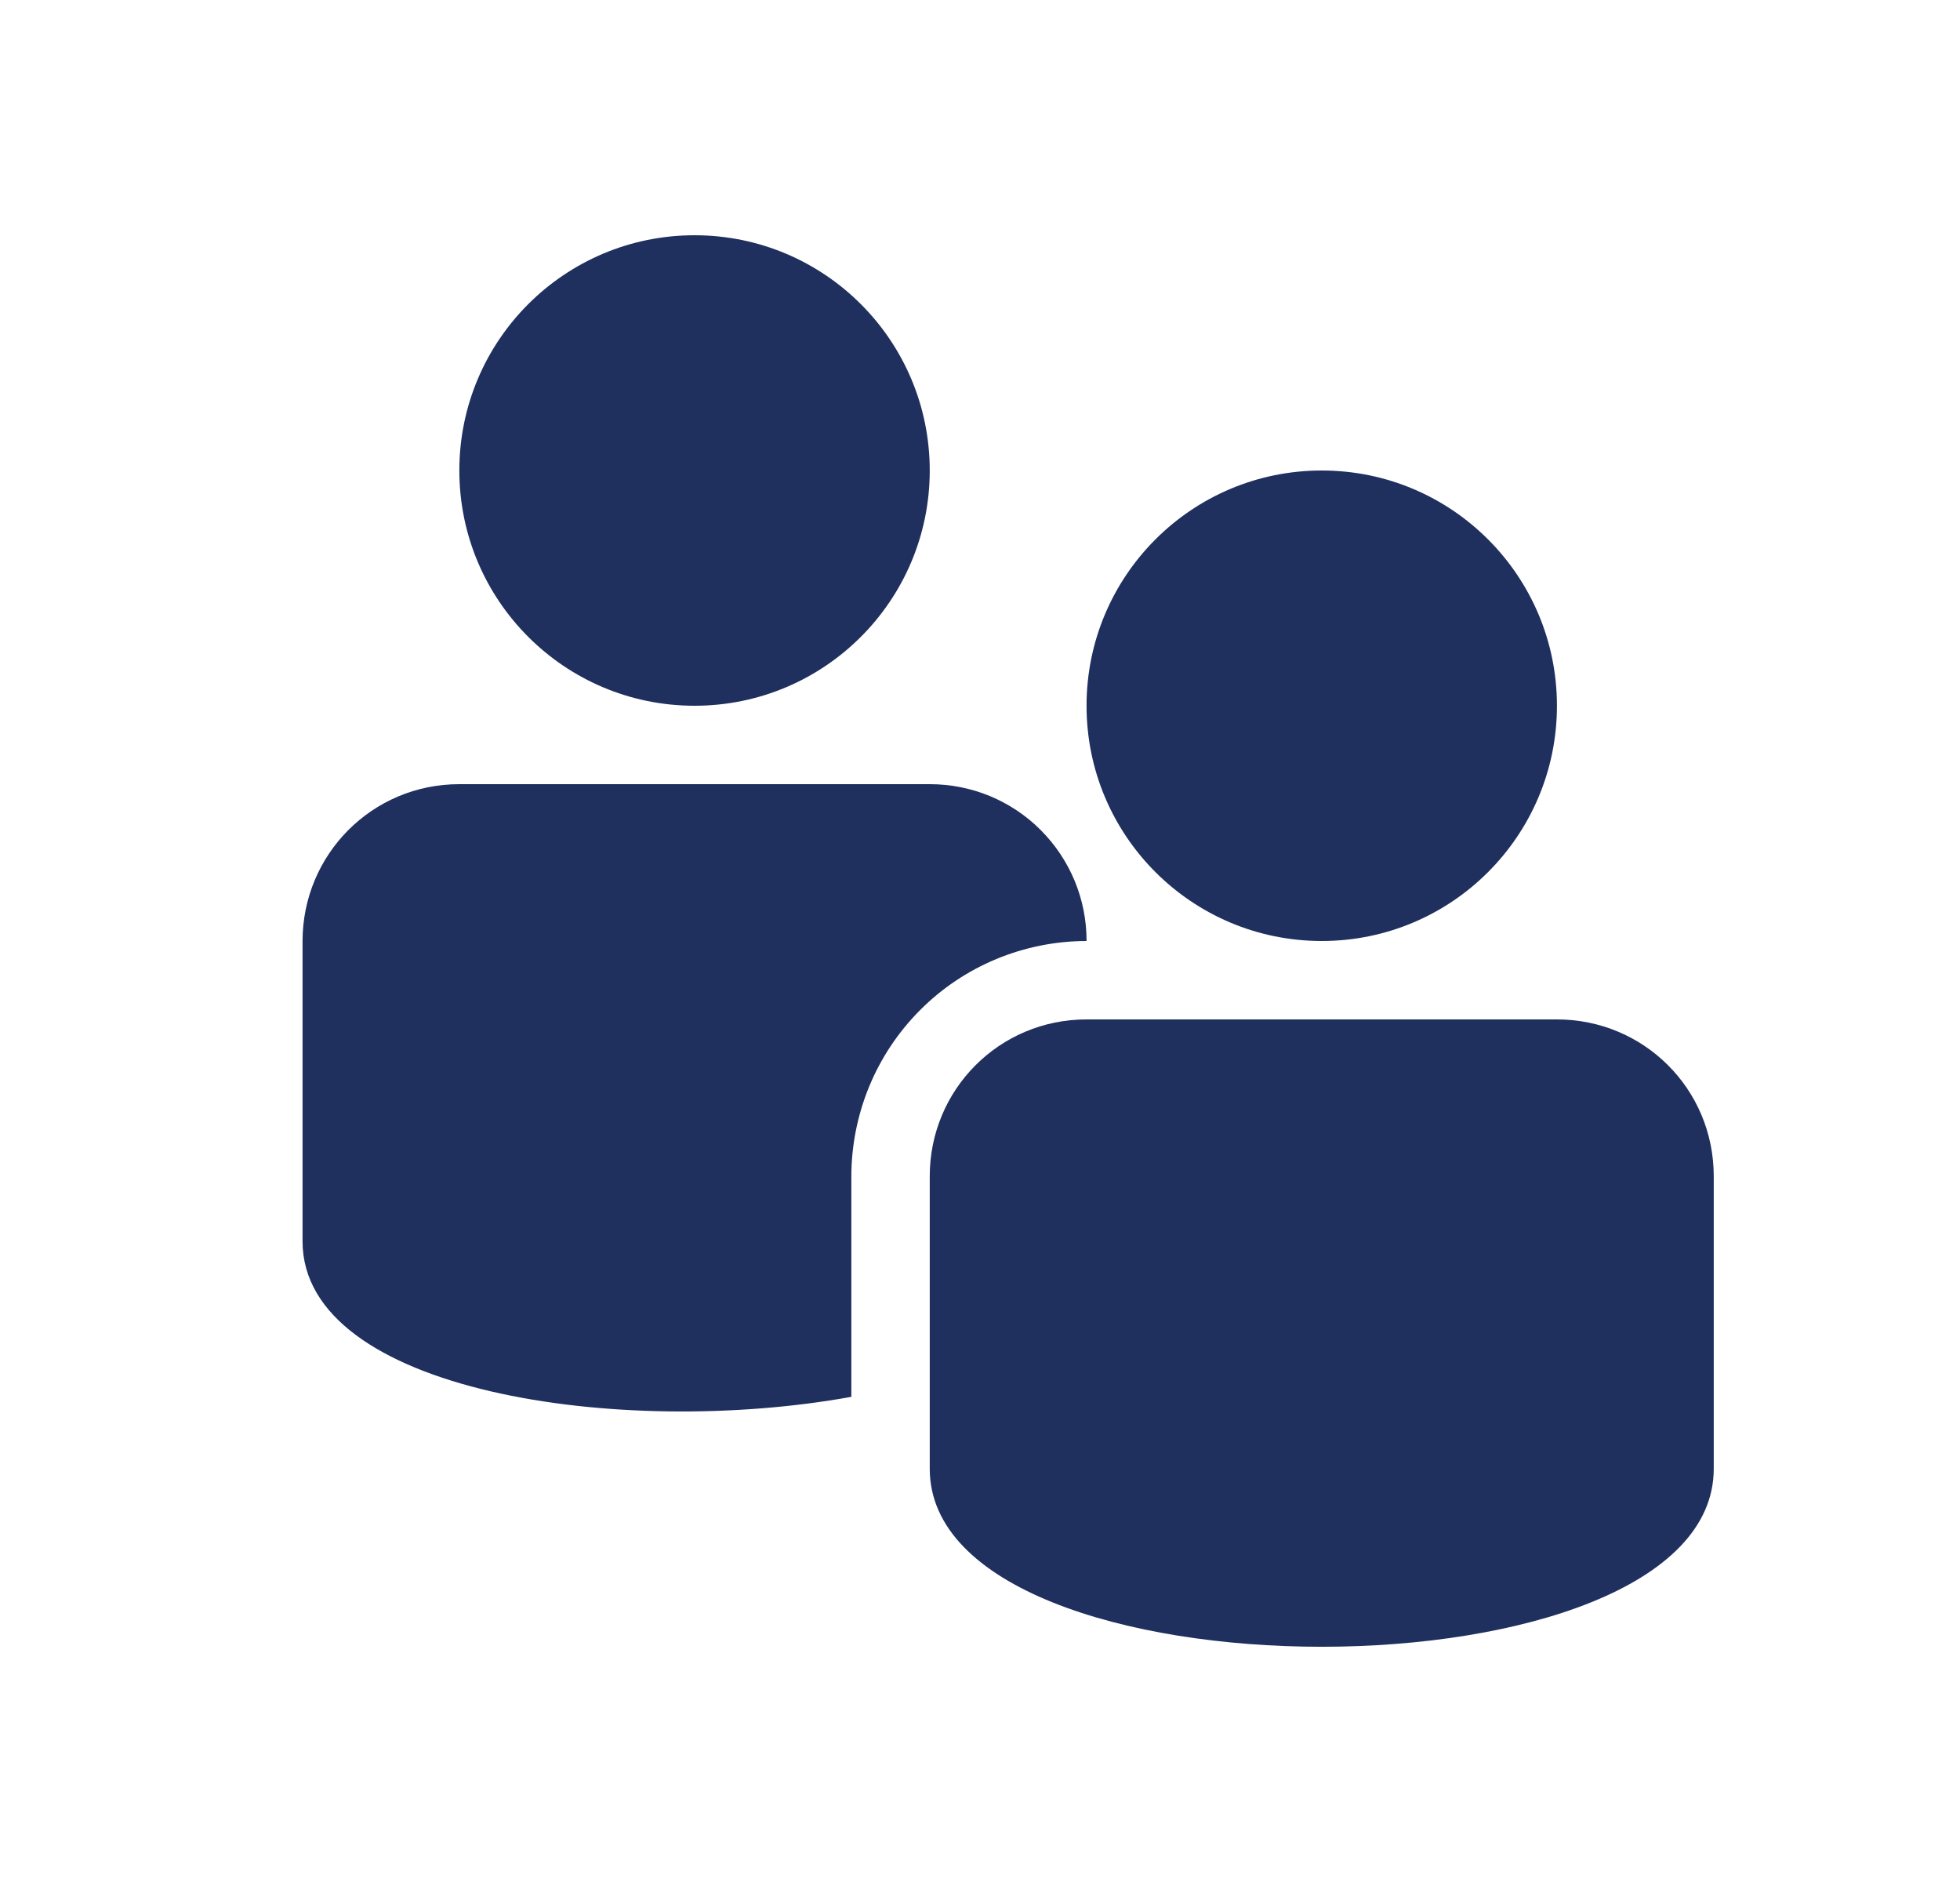
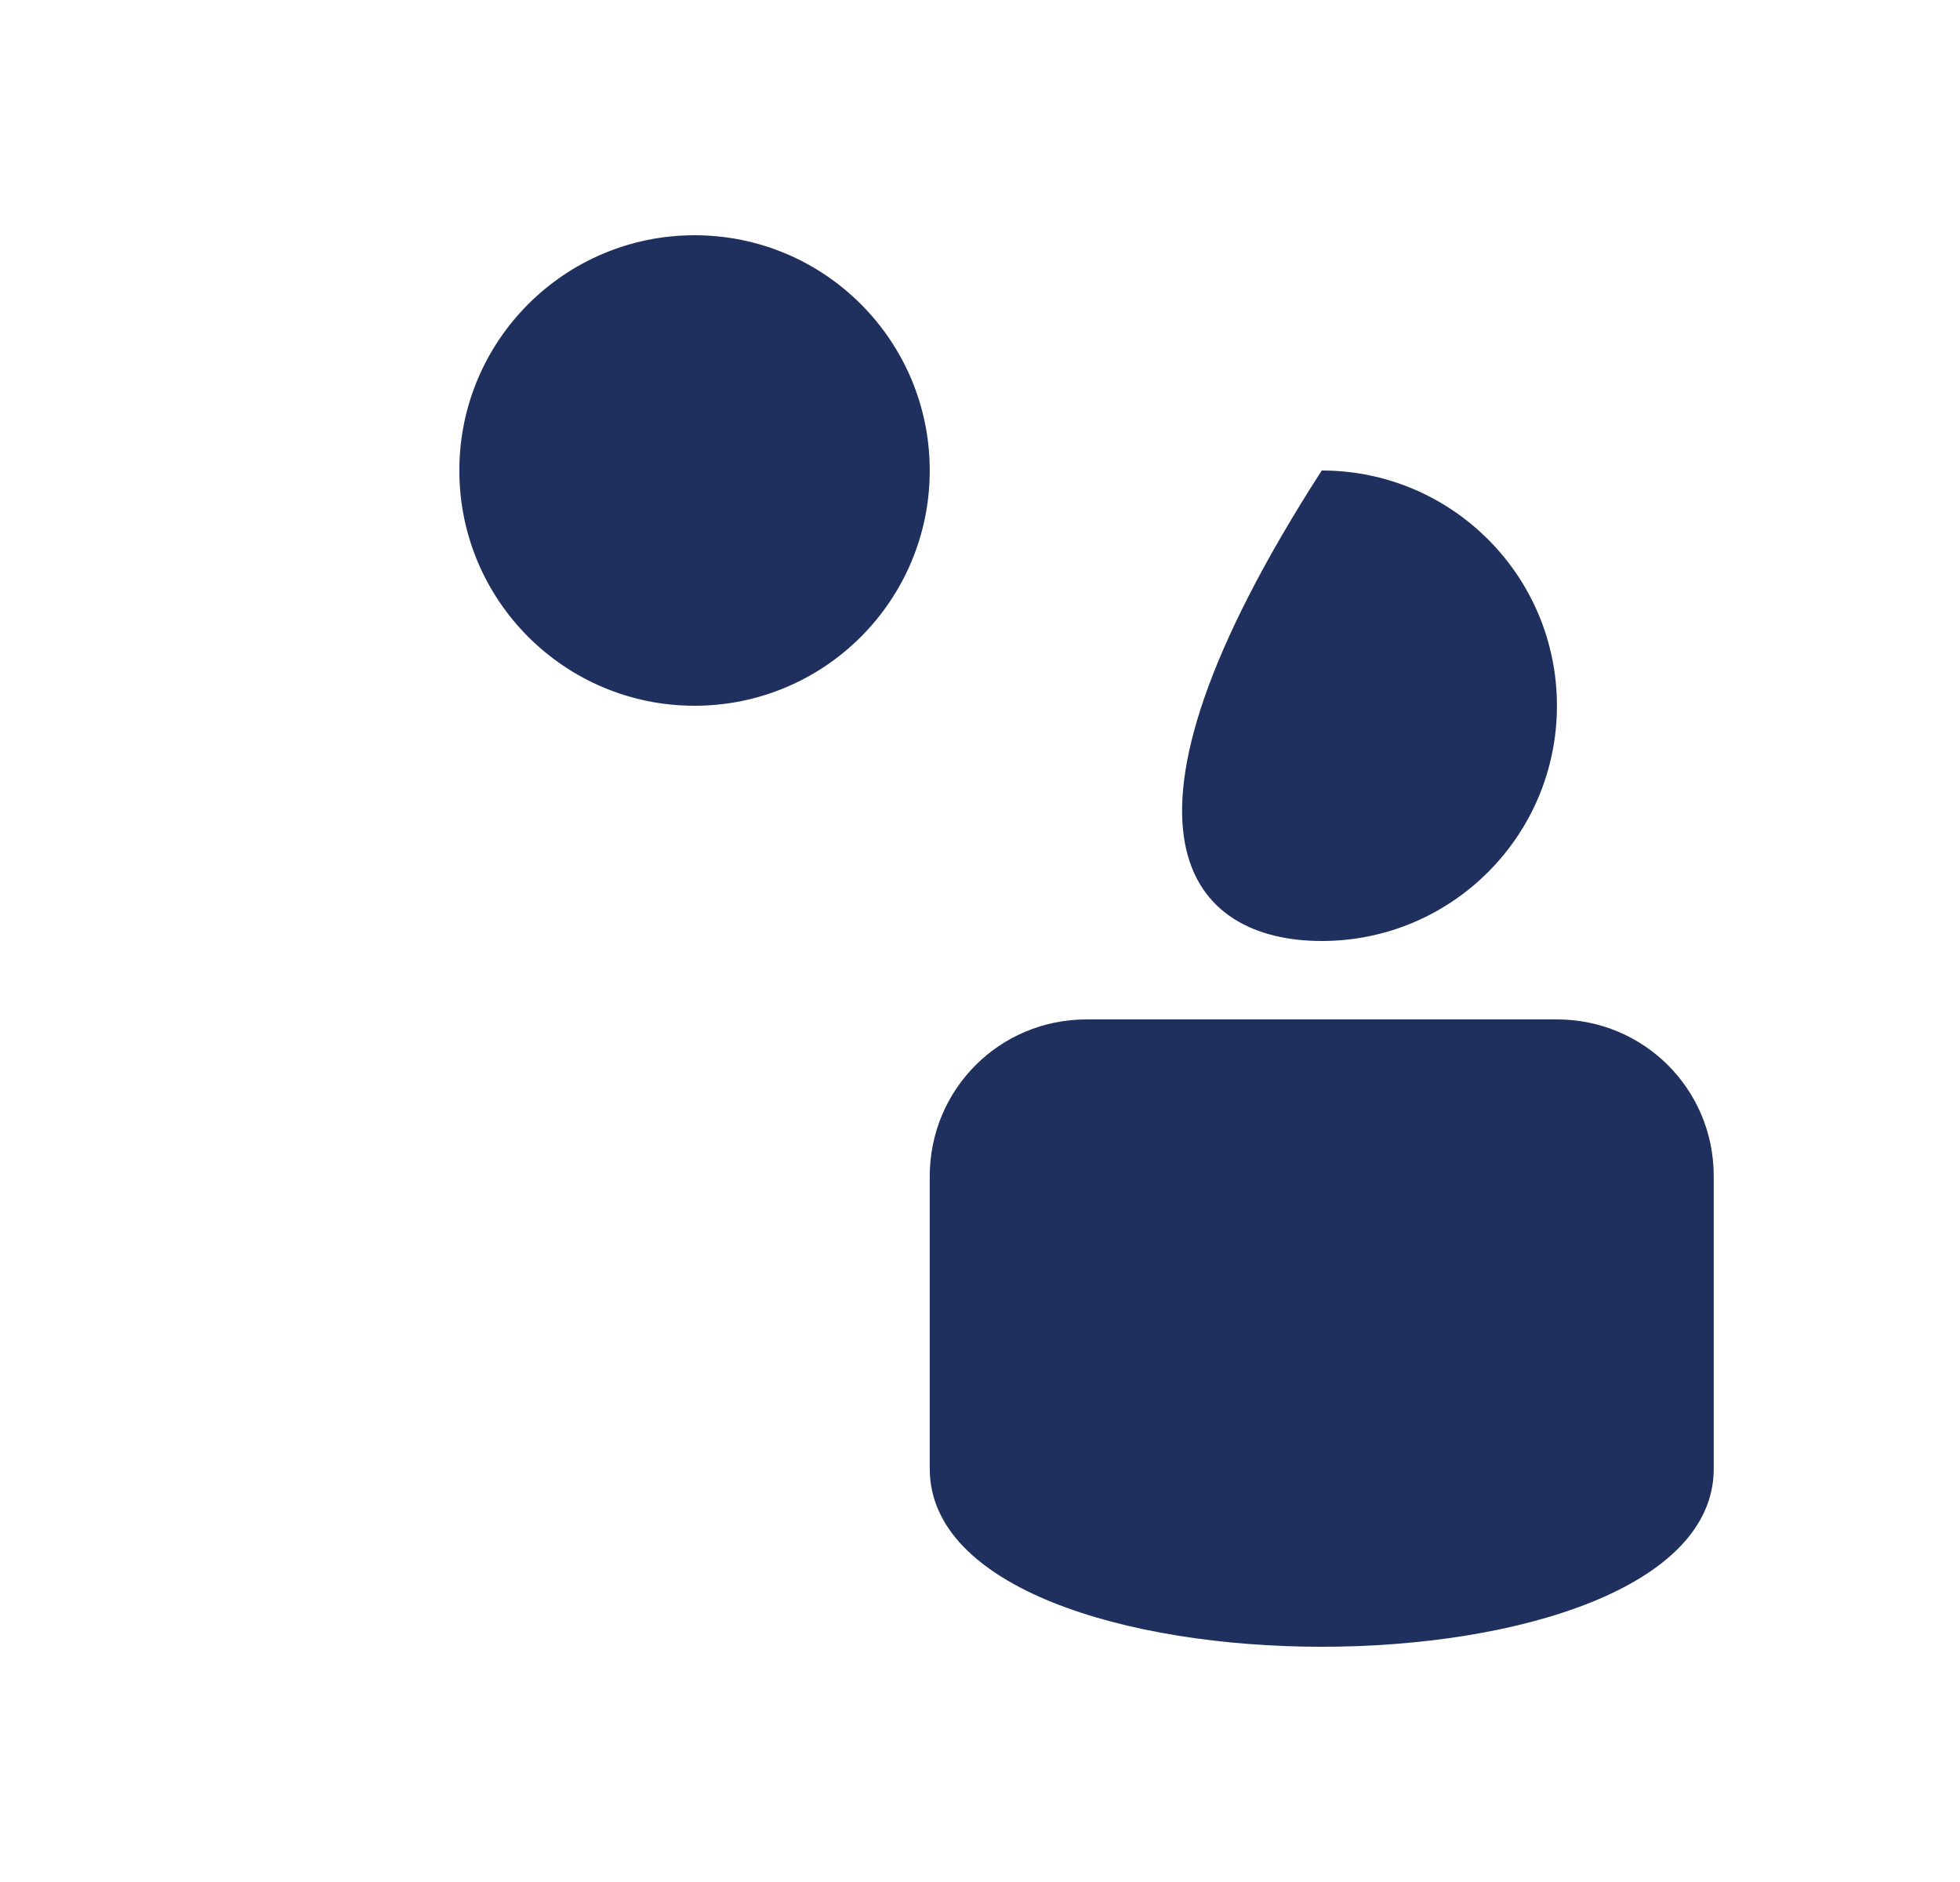
<svg xmlns="http://www.w3.org/2000/svg" width="25" height="24" viewBox="0 0 25 24" fill="none">
-   <path d="M16.859 12C18.516 12 19.859 10.657 19.859 9C19.859 7.343 18.516 6 16.859 6C15.202 6 13.859 7.343 13.859 9C13.859 10.657 15.202 12 16.859 12Z" fill="#1F305F" />
+   <path d="M16.859 12C18.516 12 19.859 10.657 19.859 9C19.859 7.343 18.516 6 16.859 6C13.859 10.657 15.202 12 16.859 12Z" fill="#1F305F" />
  <path d="M8.859 9C10.516 9 11.859 7.657 11.859 6C11.859 4.343 10.516 3 8.859 3C7.202 3 5.859 4.343 5.859 6C5.859 7.657 7.202 9 8.859 9Z" fill="#1F305F" />
  <path fill-rule="evenodd" clip-rule="evenodd" d="M11.859 15C11.859 13.895 12.746 13 13.859 13H19.859C20.964 13 21.859 13.885 21.859 15V18.73C21.859 21.757 11.859 21.757 11.859 18.73V15Z" fill="#1F305F" />
-   <path fill-rule="evenodd" clip-rule="evenodd" d="M13.859 12C13.86 11.737 13.808 11.477 13.708 11.234C13.607 10.991 13.46 10.771 13.274 10.585C13.089 10.399 12.868 10.252 12.625 10.151C12.382 10.051 12.122 10 11.859 10H5.859C4.746 10 3.859 10.897 3.859 12.003V15.829C3.859 17.75 7.913 18.347 10.859 17.813V15.006C10.859 14.612 10.936 14.221 11.086 13.857C11.236 13.492 11.457 13.161 11.735 12.882C12.013 12.603 12.344 12.381 12.708 12.23C13.072 12.079 13.462 12.001 13.856 12H13.859Z" fill="#1F305F" />
</svg>